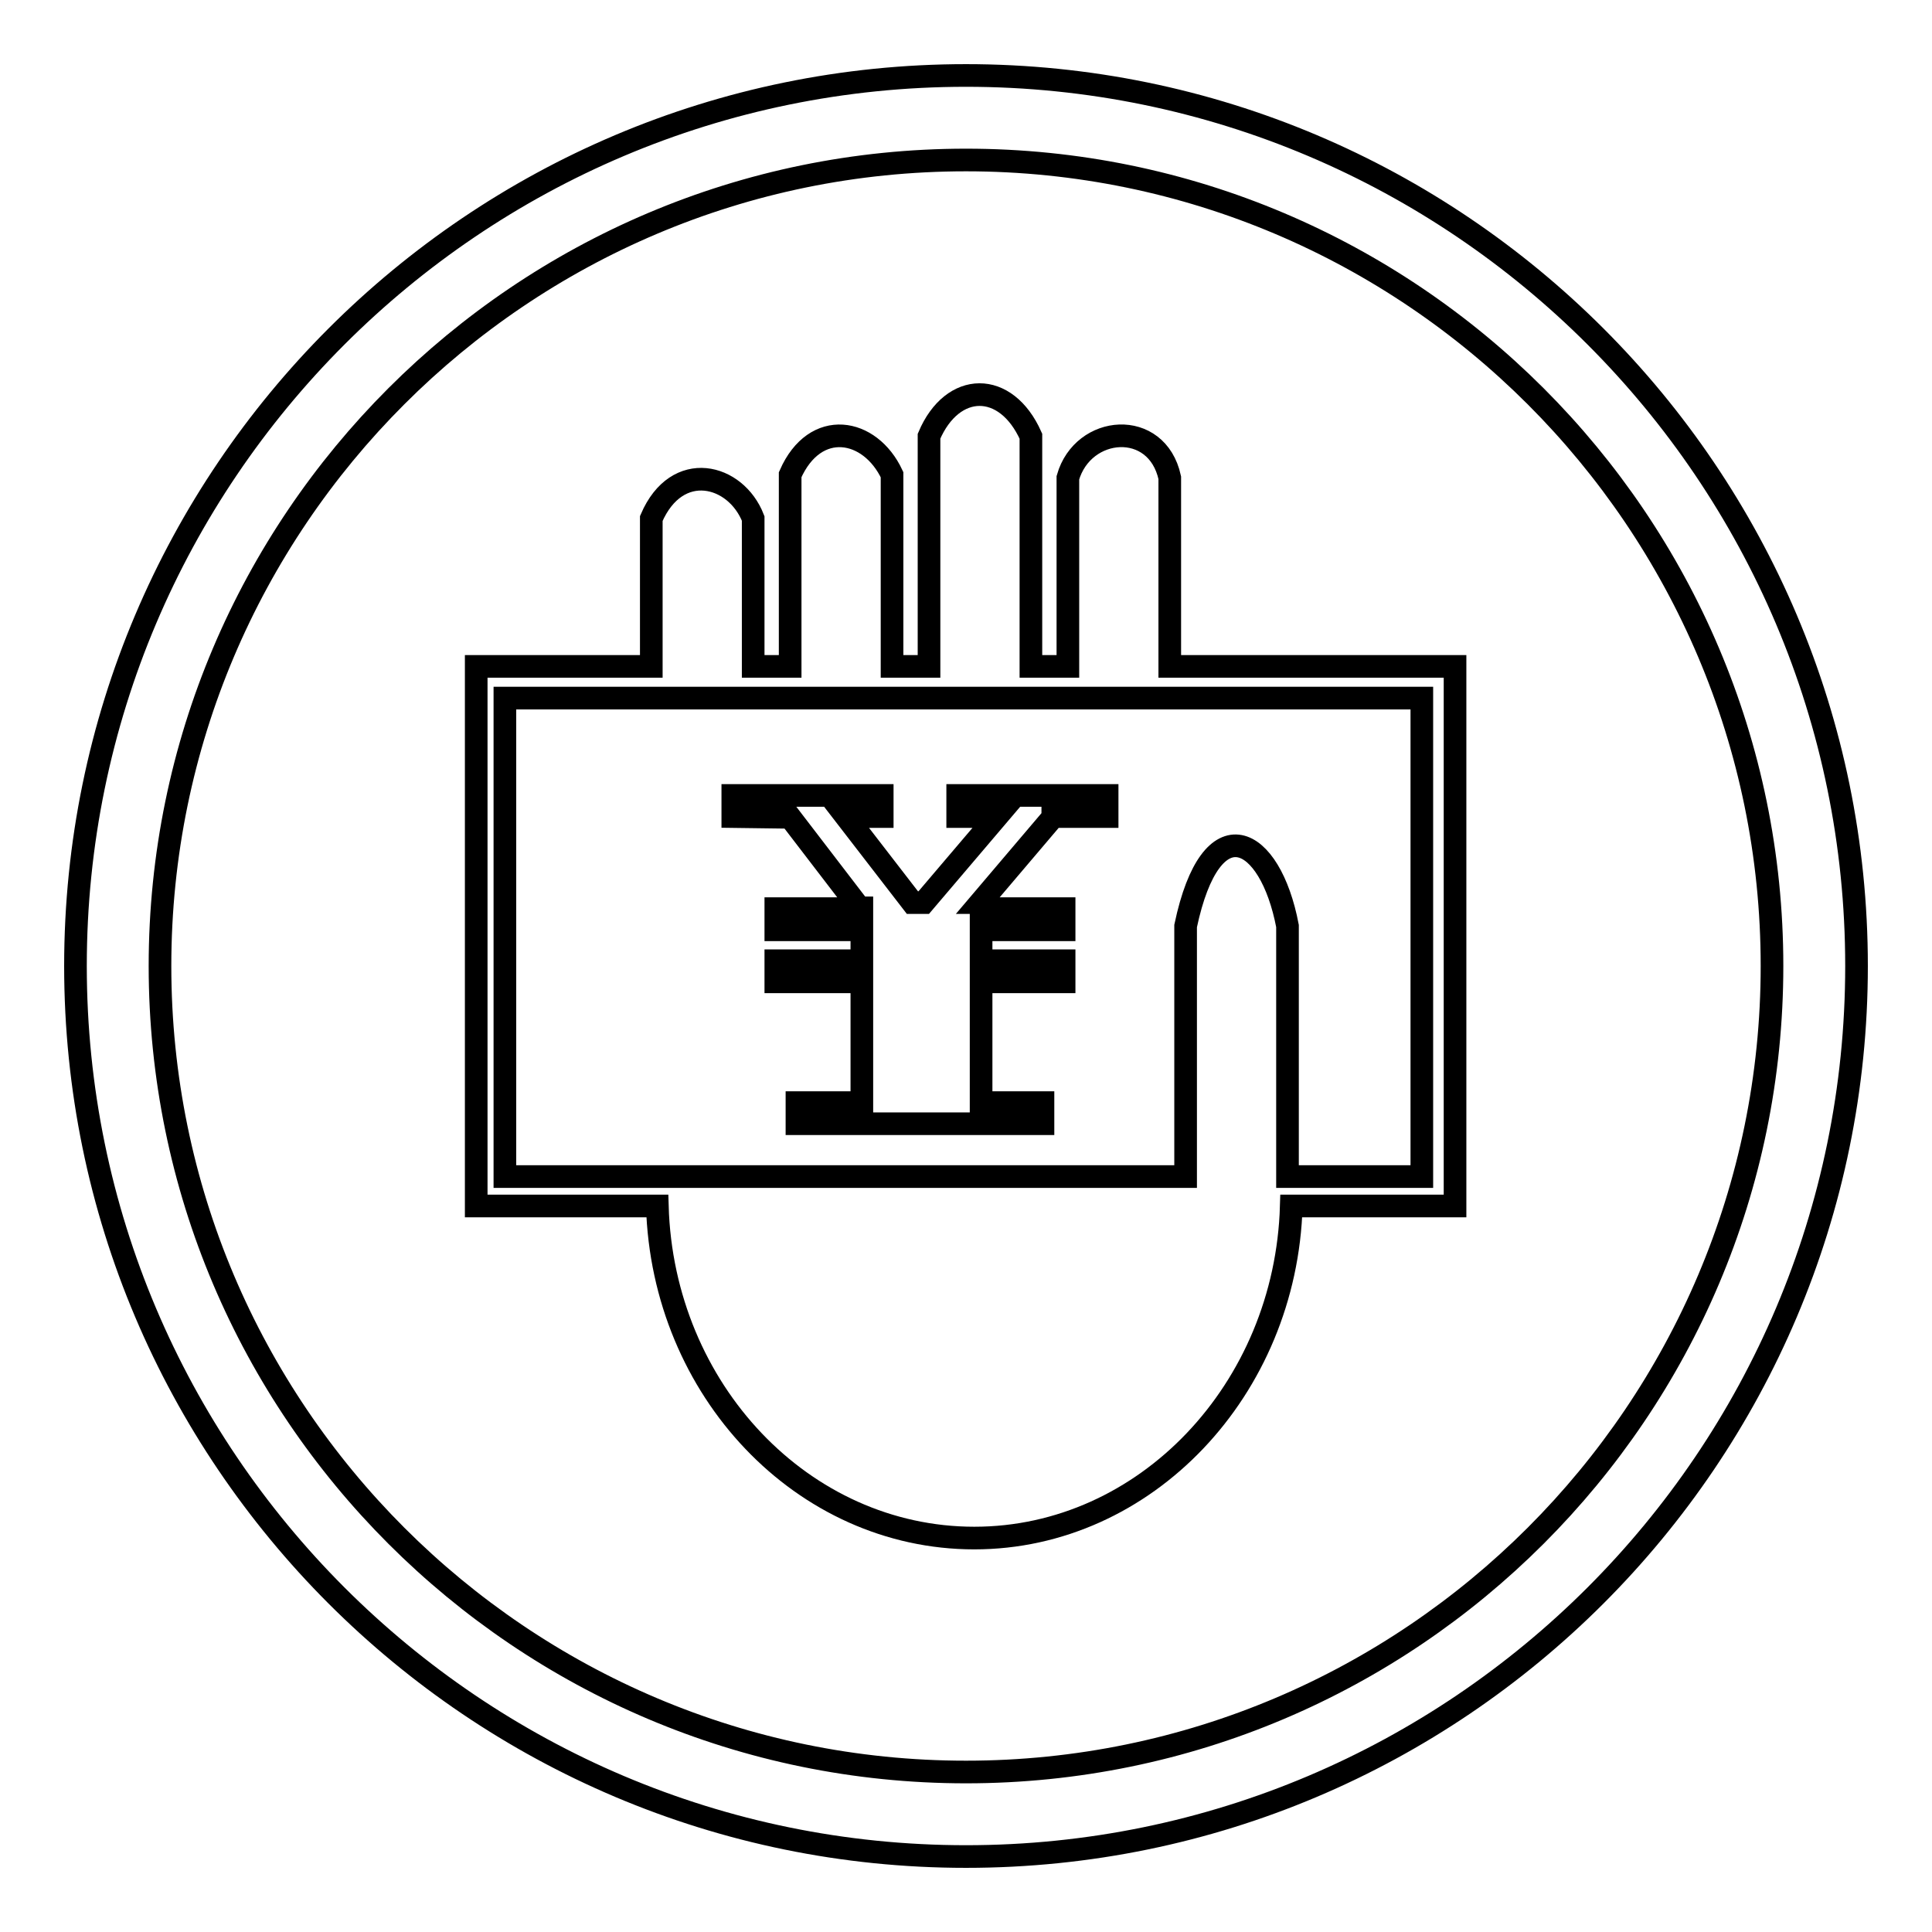
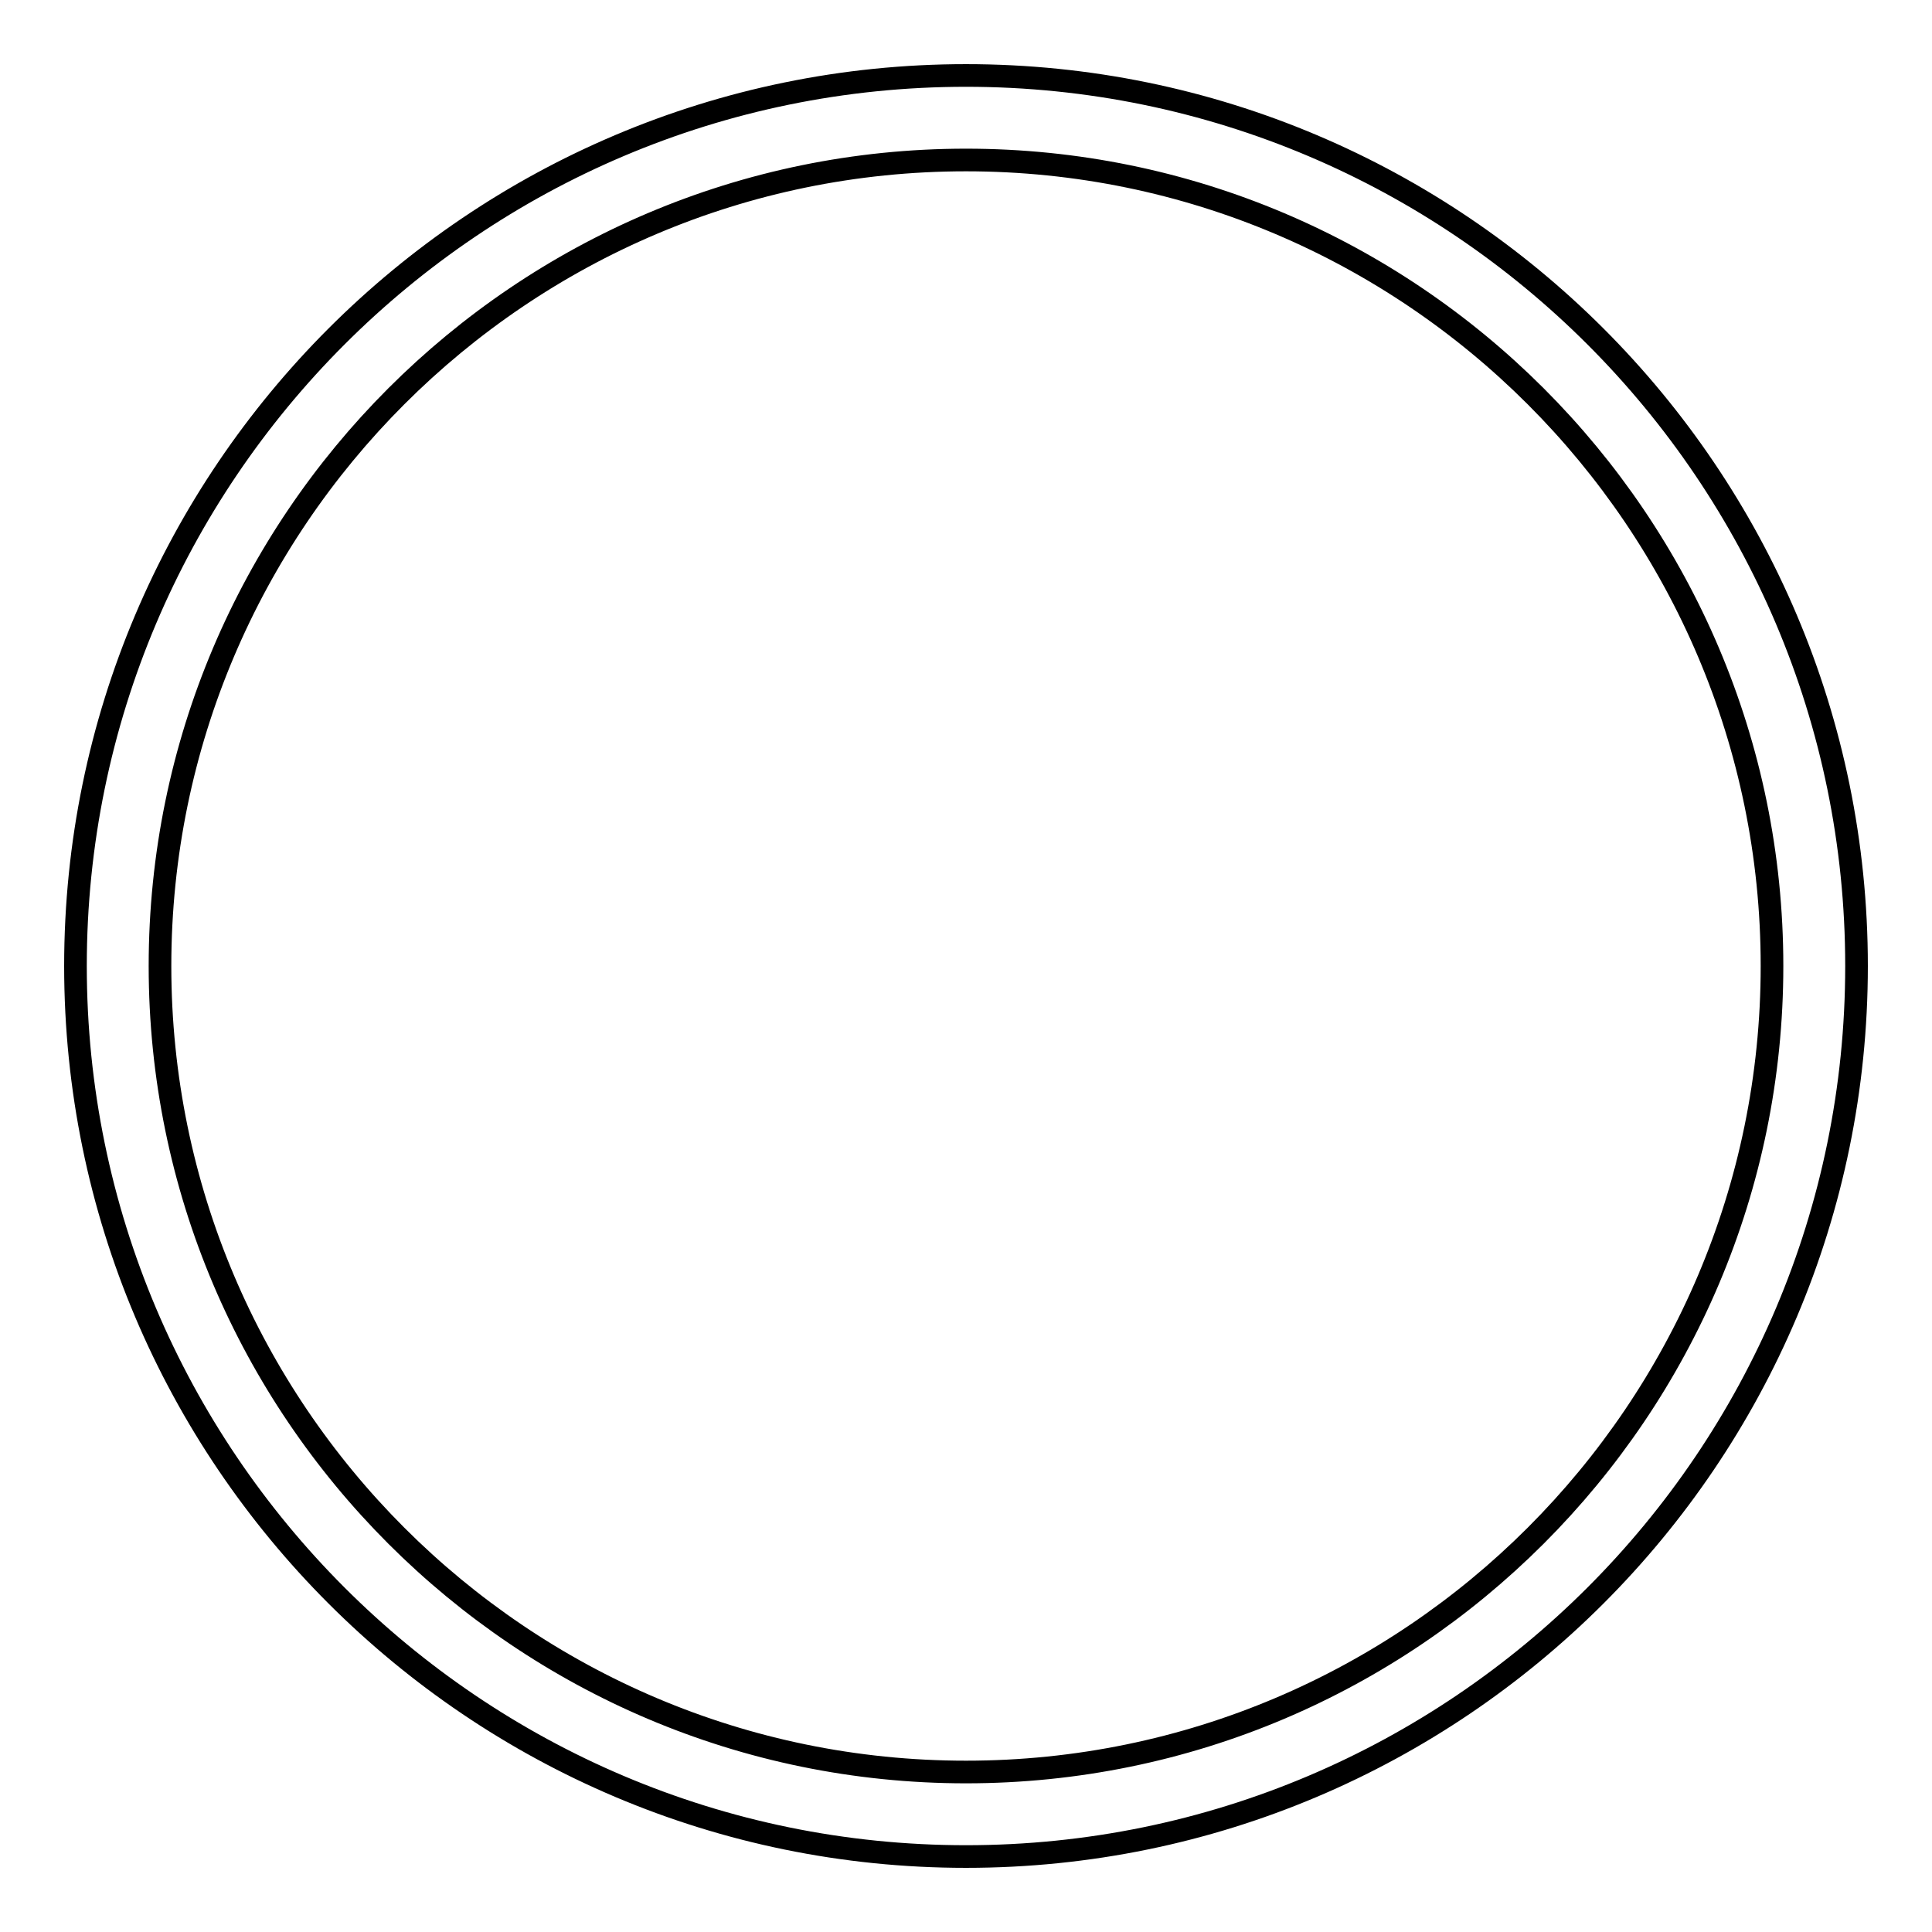
<svg xmlns="http://www.w3.org/2000/svg" version="1.1" x="0px" y="0px" viewBox="0 0 256 256" enable-background="new 0 0 256 256" xml:space="preserve">
  <g>
    <g>
      <path stroke-width="3" fill-opacity="0" stroke="#000000" d="M128,246c-65.1,0-118-52.9-118-118C10,62.9,62.9,10,128,10c65.1,0,118,52.9,118,118C246,193.1,193.1,246,128,246L128,246z M128,21.2C69.1,21.2,21.2,69.1,21.2,128c0,58.9,47.9,106.8,106.8,106.8c58.9,0,106.8-47.9,106.8-106.8C234.8,69.1,186.9,21.2,128,21.2L128,21.2z" />
-       <path stroke-width="3" fill-opacity="0" stroke="#000000" d="M104.7,108.3l9.2,12h0.3v0.1h-11.4v2.8h11.4v4.1h-11.4v2.8h11.4v16h-8.6v2.8h32.6v-2.8H130v-16h11v-2.8h-11v-4.1h11v-2.8h-11v-0.8h-0.1l9.6-11.3v-0.1h7.2v-2.8h-19.8v2.8h5.2l-9.7,11.4h-1.5l-8.8-11.4h4.8v-2.8H97.1v2.8L104.7,108.3L104.7,108.3L104.7,108.3z M155,88.3v-25c-1.7-7.8-11.5-7-13.5,0v25h-4.9V57.8c-3.3-7.4-10.4-7.3-13.5,0v30.5h-4.9V62.9c-2.9-6.2-10.2-7.5-13.5,0v25.4h-4.9V68.7c-2.3-5.9-10.1-7.9-13.5,0v19.6H63.1v71.5h24c0.7,24.4,19.3,44,42,44c22.7,0,41.3-19.7,42-44h21.7V88.3H155z M188.4,155.9h-17.8v-33.2c-2.3-12.1-10.1-16.1-13.5,0v33.2H66.9V92.5h121.5V155.9L188.4,155.9z" />
    </g>
  </g>
</svg>